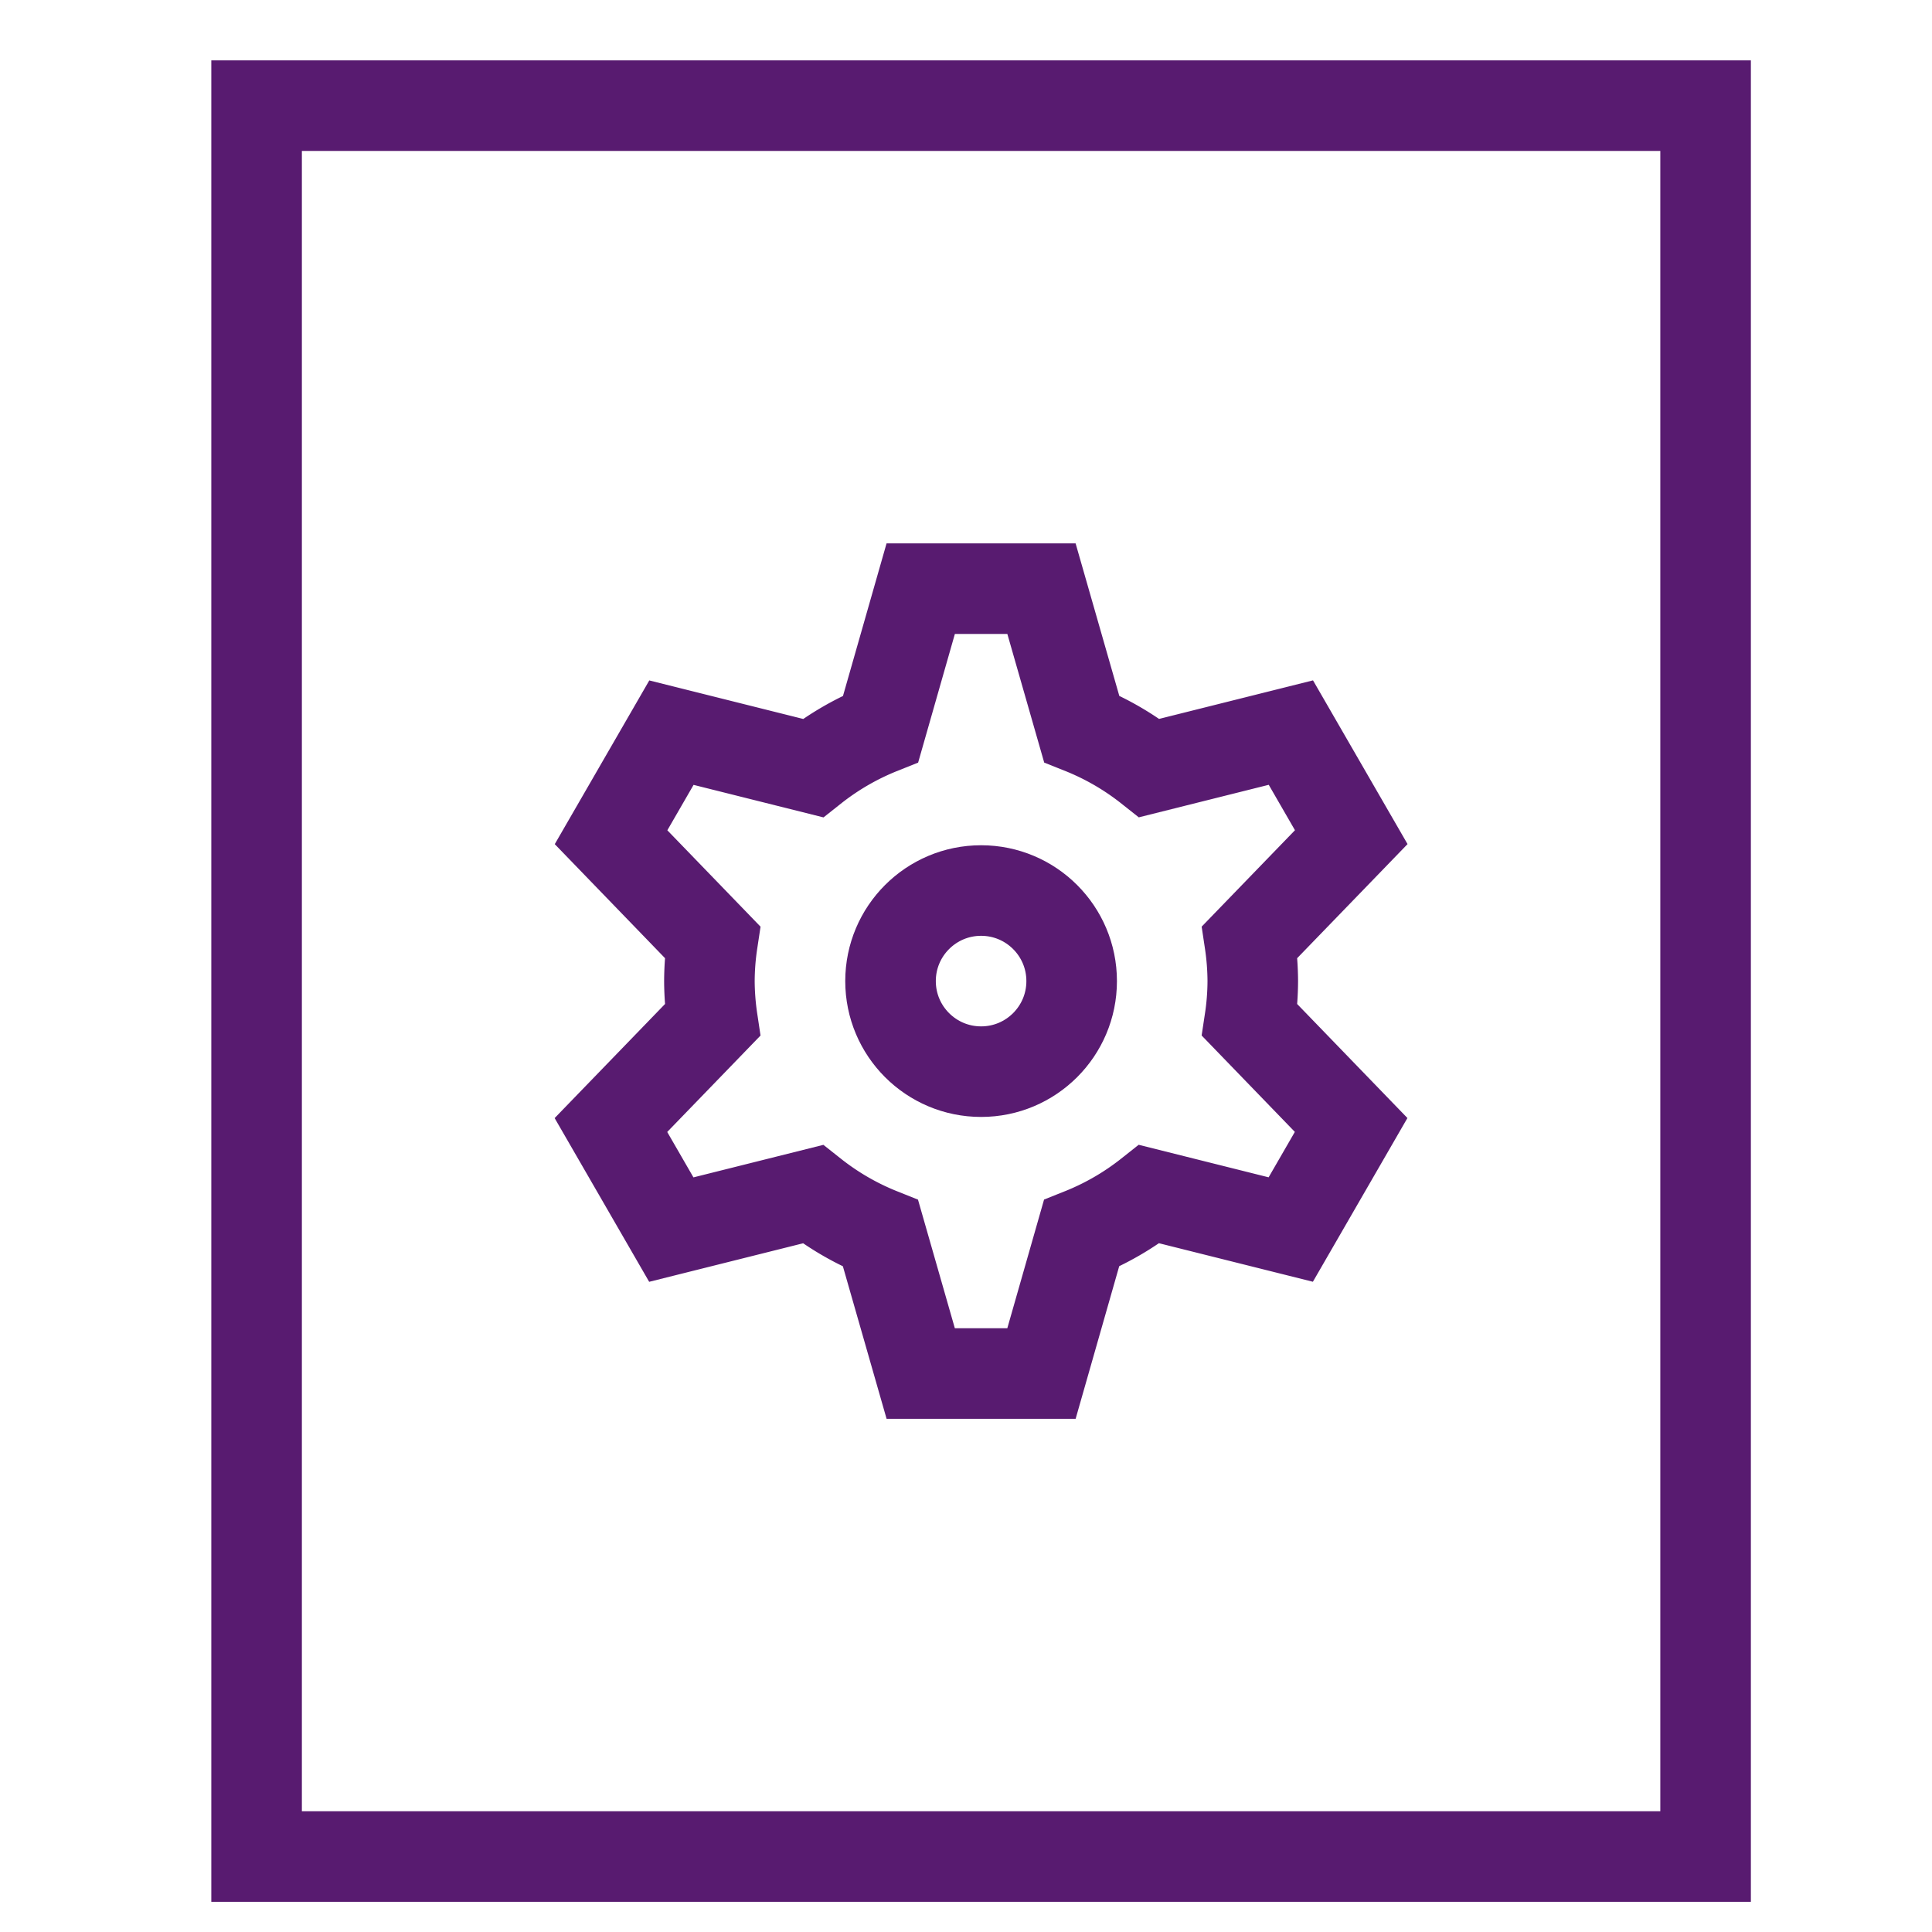
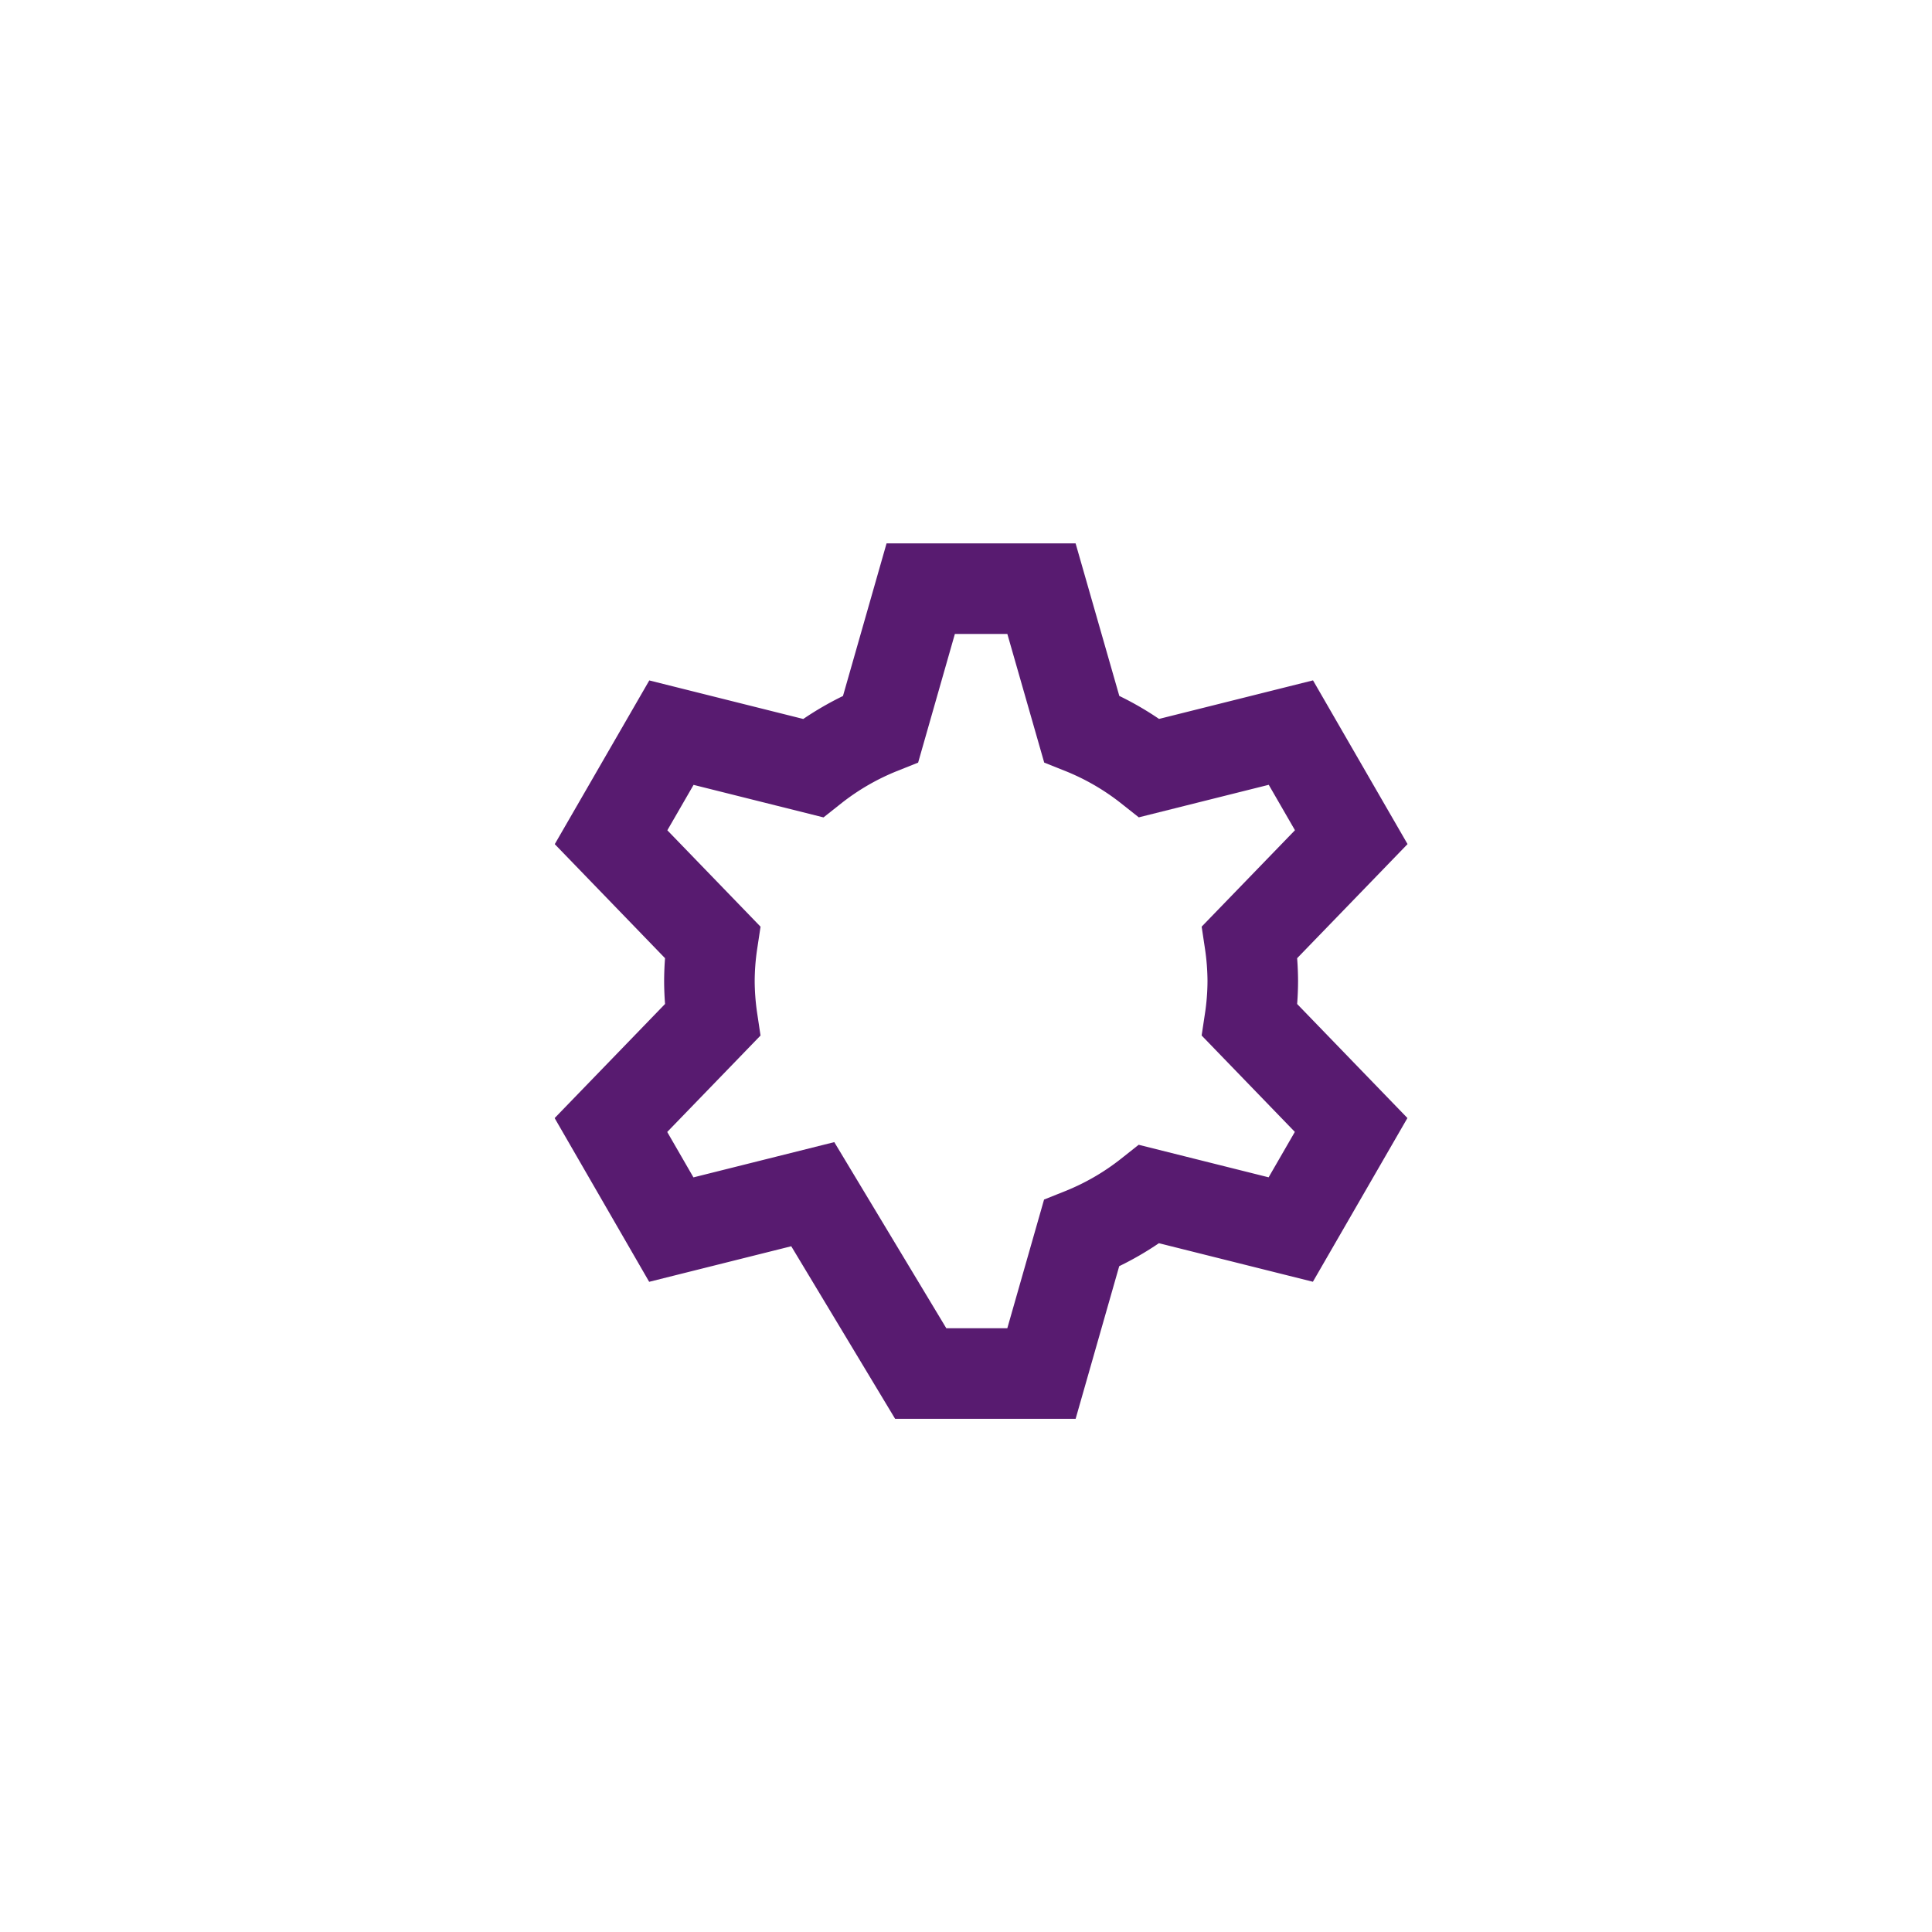
<svg xmlns="http://www.w3.org/2000/svg" width="64" height="64" viewBox="0 0 64 64">
  <g class="nc-icon-wrapper" fill="#581b70" stroke-linecap="square" stroke-linejoin="miter" transform="translate(0.5 0.5)" stroke-miterlimit="10">
-     <rect x="8" y="3" width="48" height="58" fill="none" stroke="#581b70" stroke-width="3" />
-     <circle data-color="color-2" cx="32" cy="32" r="3" fill="none" stroke="#581b70" stroke-width="3" />
-     <path data-color="color-2" d="M41,32a9.034,9.034,0,0,0-.1-1.293l3.362-3.475-2-3.464-4.686,1.173a8.975,8.975,0,0,0-2.246-1.3L34,19H30l-1.326,4.643a8.975,8.975,0,0,0-2.246,1.3l-4.686-1.173-2,3.464L23.1,30.707A8.891,8.891,0,0,0,23,32a9.034,9.034,0,0,0,.1,1.293l-3.362,3.475,2,3.464,4.686-1.173a8.975,8.975,0,0,0,2.246,1.3L30,45h4l1.326-4.643a8.975,8.975,0,0,0,2.246-1.3l4.686,1.173,2-3.464L40.9,33.293A8.891,8.891,0,0,0,41,32Z" fill="none" stroke="#581b70" stroke-width="3" />
+     <path data-color="color-2" d="M41,32a9.034,9.034,0,0,0-.1-1.293l3.362-3.475-2-3.464-4.686,1.173a8.975,8.975,0,0,0-2.246-1.3L34,19H30l-1.326,4.643a8.975,8.975,0,0,0-2.246,1.3l-4.686-1.173-2,3.464L23.1,30.707A8.891,8.891,0,0,0,23,32a9.034,9.034,0,0,0,.1,1.293l-3.362,3.475,2,3.464,4.686-1.173L30,45h4l1.326-4.643a8.975,8.975,0,0,0,2.246-1.3l4.686,1.173,2-3.464L40.9,33.293A8.891,8.891,0,0,0,41,32Z" fill="none" stroke="#581b70" stroke-width="3" />
  </g>
</svg>